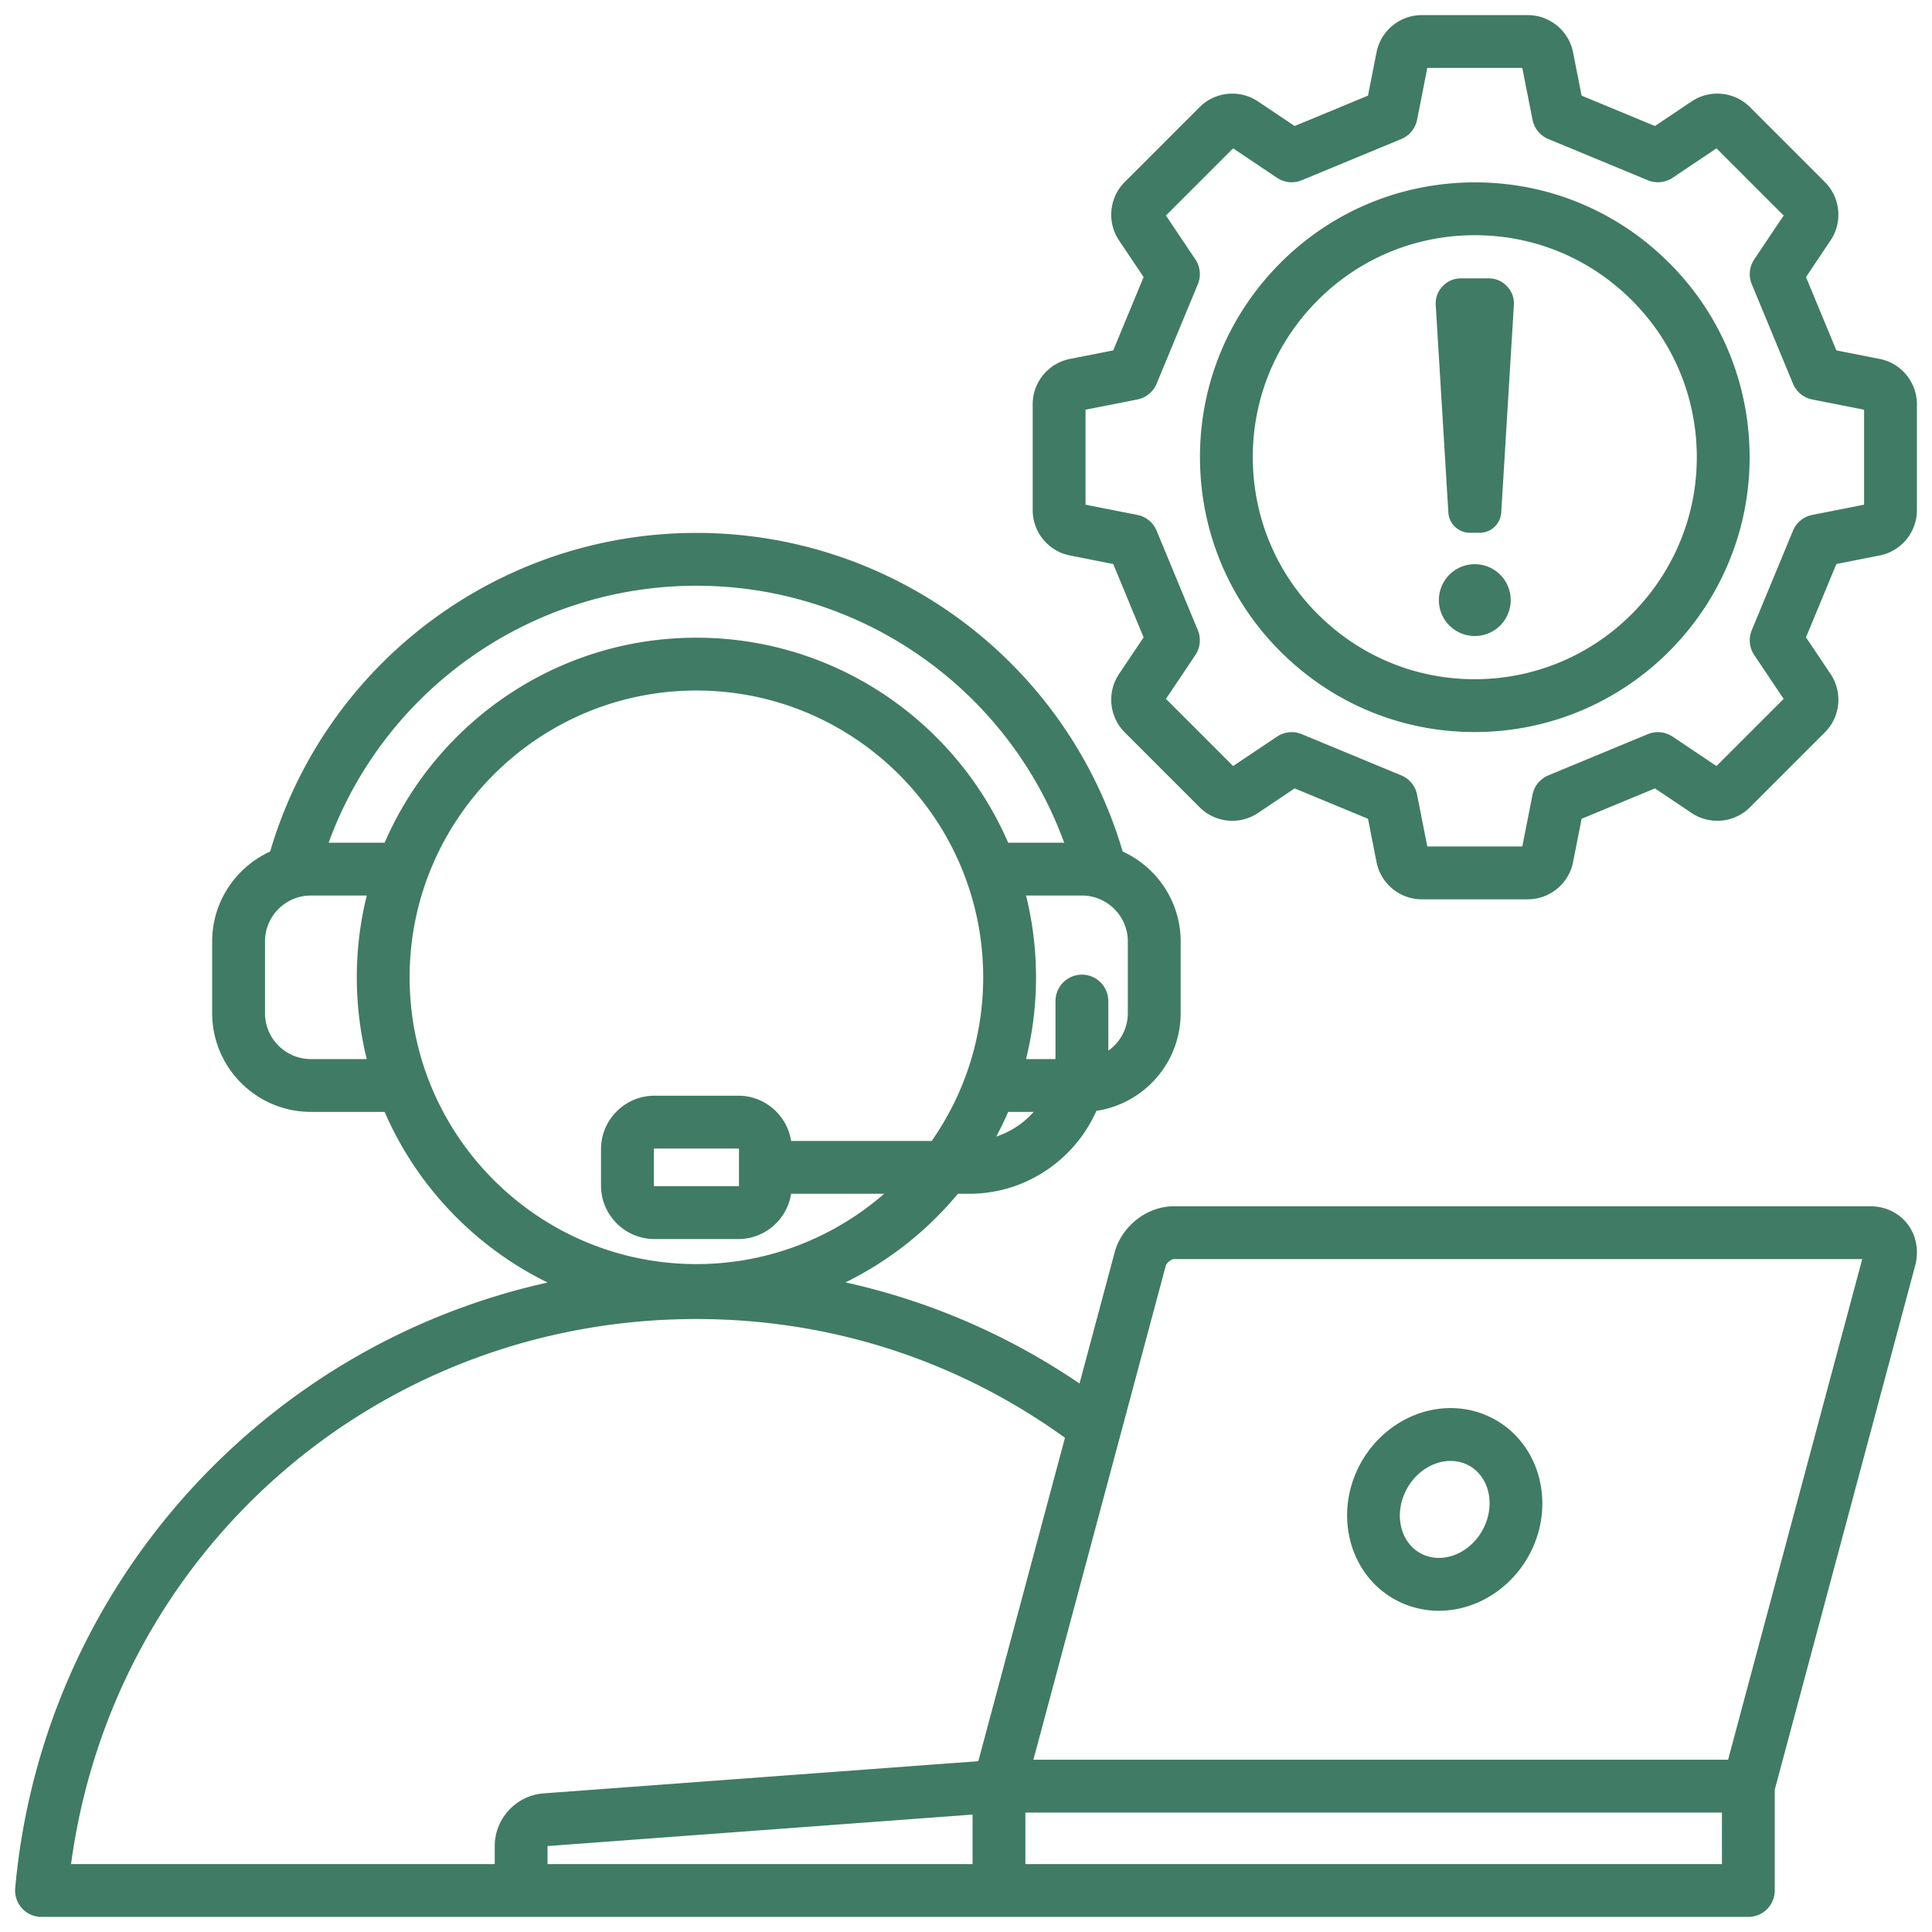
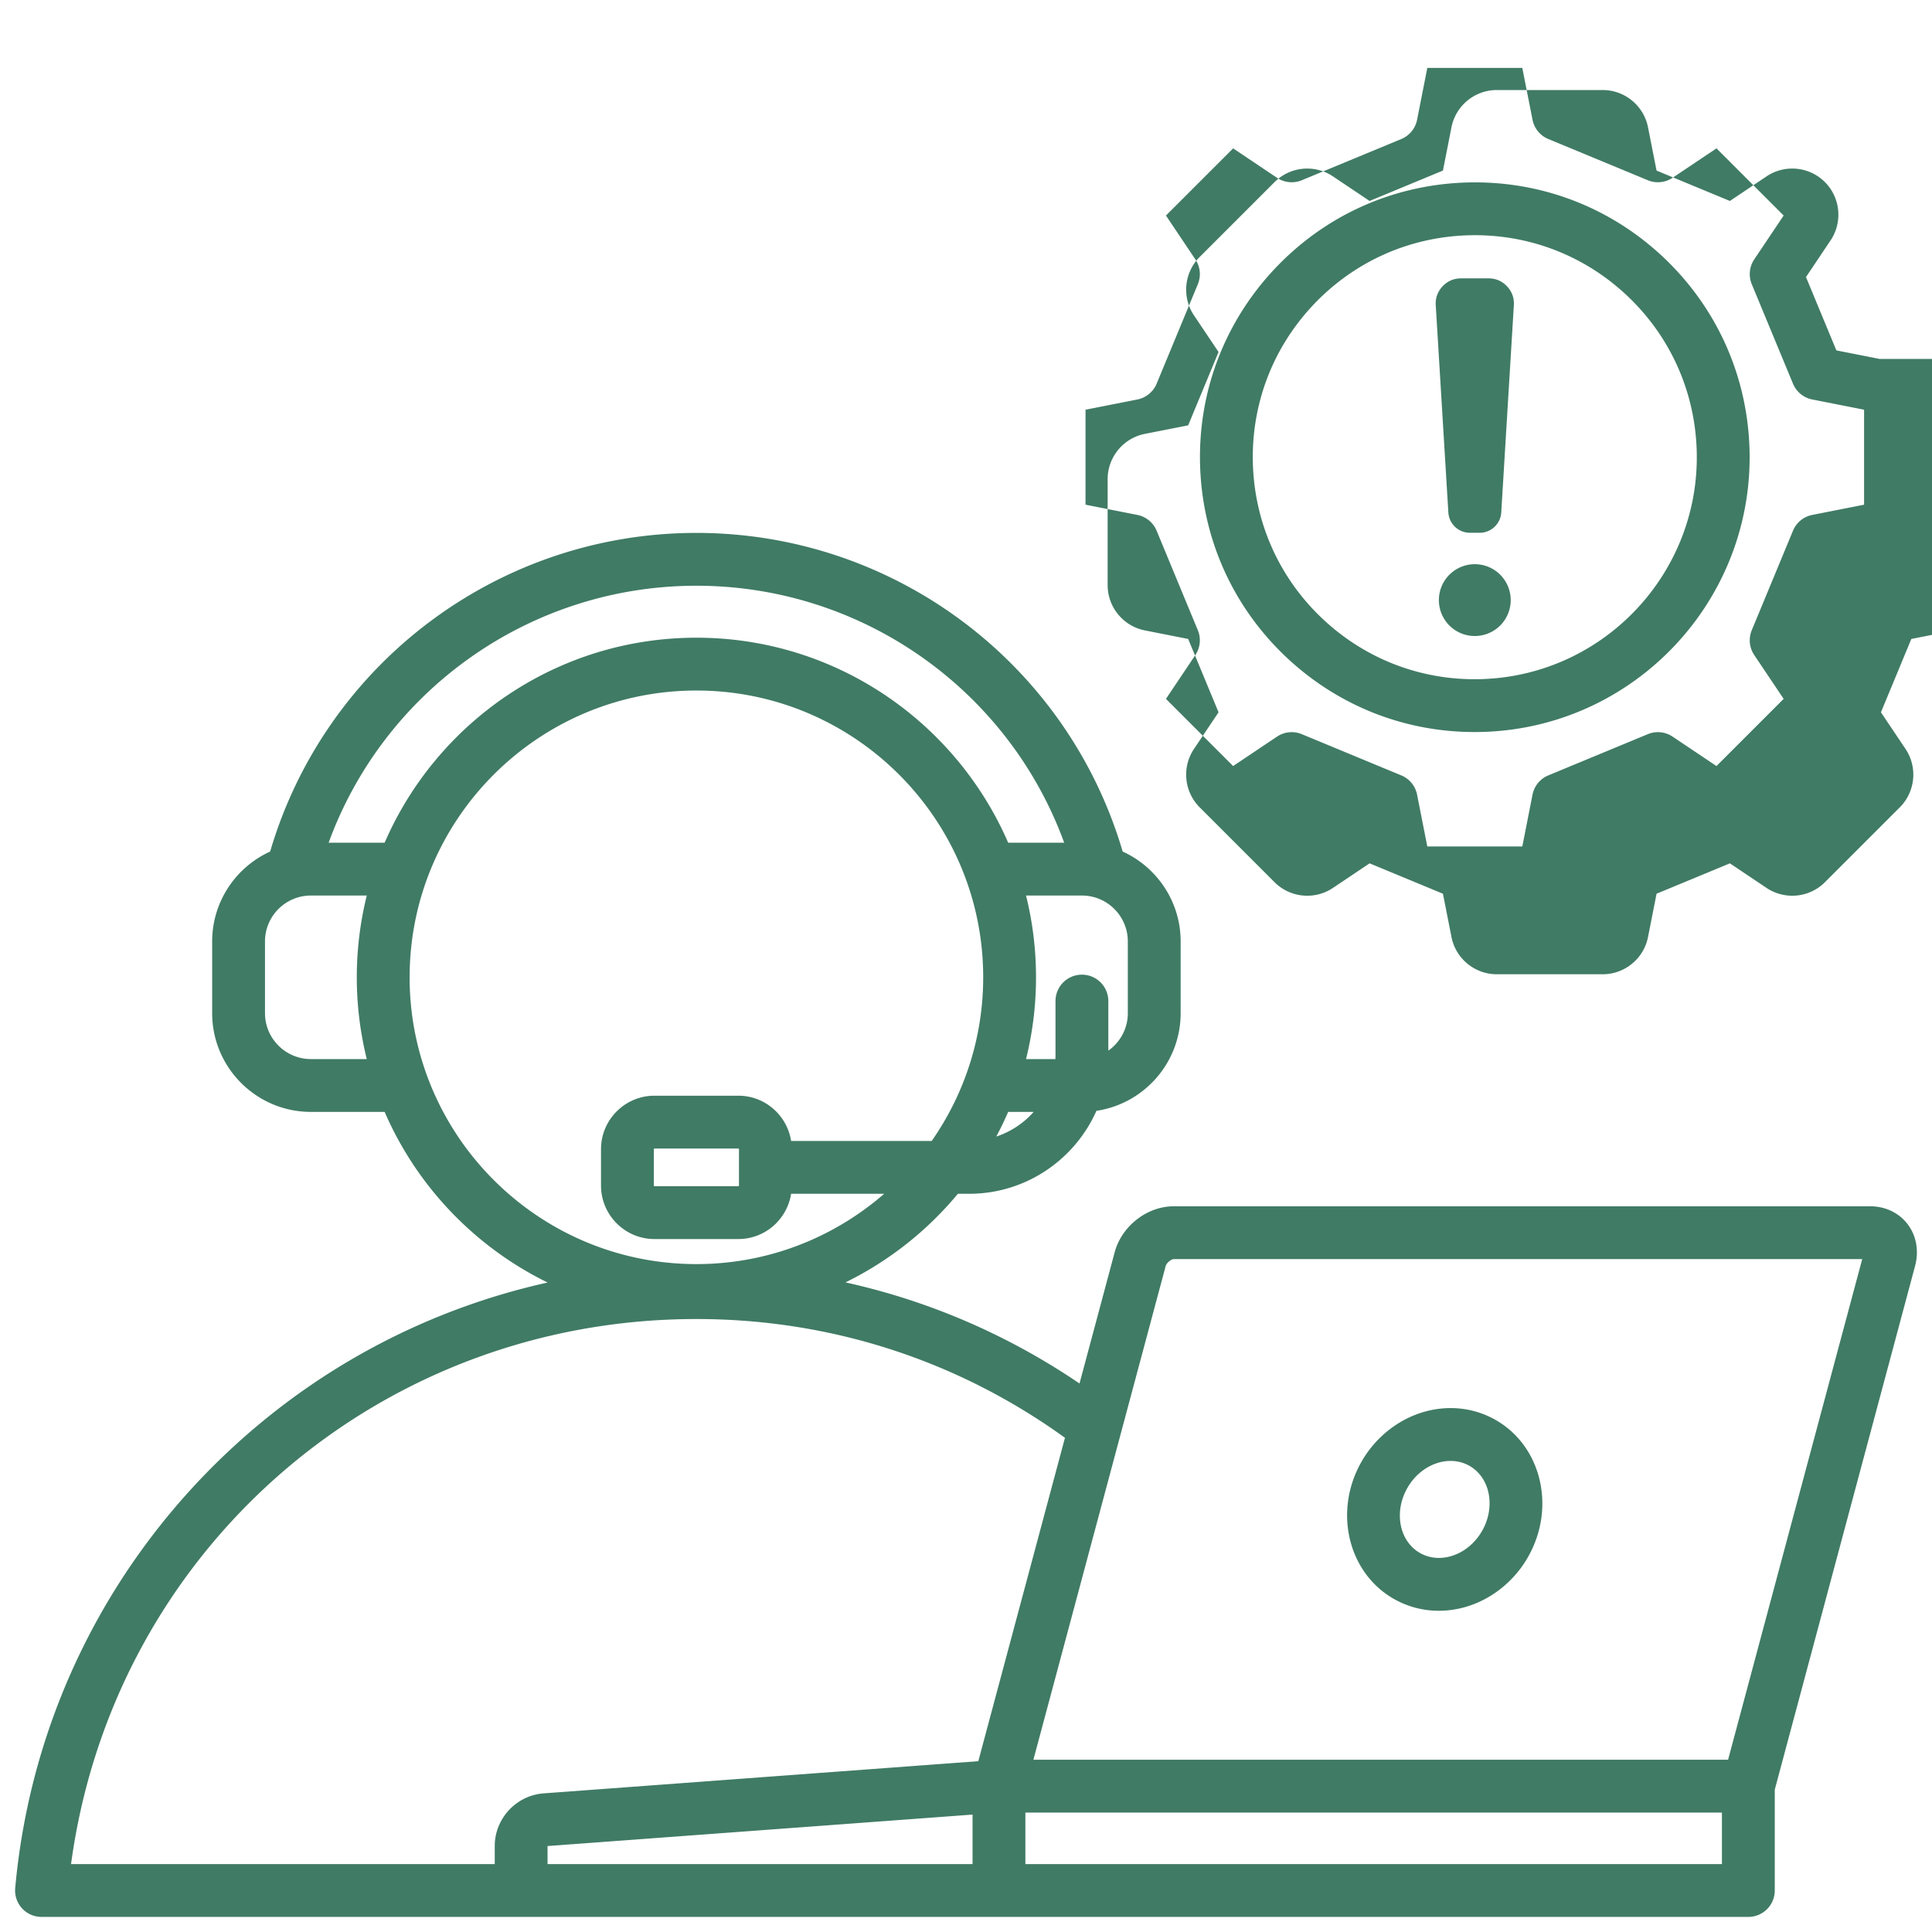
<svg xmlns="http://www.w3.org/2000/svg" version="1.1" width="512" height="512" x="0" y="0" viewBox="0 0 512 512" style="enable-background:new 0 0 512 512" xml:space="preserve" class="">
  <g>
-     <path d="M495.629 319.679H311.036c-7.053 0-13.775 5.24-15.637 12.188l-9.317 34.772c-18.982-12.885-39.919-21.905-62.02-26.793a90.553 90.553 0 0 0 29.784-23.481h2.988c15.037 0 27.993-9.05 33.73-21.986 12.611-1.865 22.32-12.758 22.32-25.879v-19.009c0-10.577-6.312-19.702-15.364-23.822-14.68-49.9-60.595-84.442-112.965-84.442S86.269 175.769 71.59 225.669c-9.052 4.12-15.364 13.245-15.364 23.822V268.5c0 14.427 11.737 26.164 26.164 26.164h19.543c8.546 19.72 23.95 35.802 43.19 45.219-30.84 6.849-59.507 21.684-83.172 43.43-33.309 30.605-53.879 72.178-57.922 117.059A7 7 0 0 0 11.001 508h452.33a7 7 0 0 0 7-7v-26.732l37.186-138.778c1.071-4 .341-8.047-2.005-11.103-2.296-2.992-5.898-4.709-9.882-4.709zm-231.605-18.477a89.99 89.99 0 0 0 3.154-6.538h6.76a22.94 22.94 0 0 1-9.913 6.538zm34.86-32.702c0 4.101-2.046 7.727-5.165 9.932v-13.136a7 7 0 1 0-14 0v14.185c0 .397-.01.792-.031 1.184h-7.777c1.723-6.943 2.644-14.2 2.644-21.669s-.921-14.725-2.644-21.669h14.809c6.707 0 12.164 5.457 12.164 12.165v19.009zM184.555 155.227c43.909 0 82.668 27.555 97.466 68.1h-14.844c-13.839-31.933-45.662-54.33-82.622-54.33s-68.783 22.397-82.622 54.33H87.09c14.796-40.545 53.555-68.1 97.465-68.1zM82.39 280.665c-6.707 0-12.164-5.457-12.164-12.164v-19.009c0-6.708 5.457-12.165 12.164-12.165h14.809c-1.723 6.943-2.644 14.2-2.644 21.669s.921 14.725 2.644 21.669zm26.165-21.669c0-41.906 34.094-75.999 76-75.999s76 34.093 76 75.999c0 16.114-5.056 31.061-13.643 43.37H209.65c-1.054-6.782-6.916-11.994-13.987-11.994h-22.215c-7.814 0-14.173 6.358-14.173 14.174v9.641c0 7.814 6.358 14.173 14.173 14.173h22.215c7.072 0 12.933-5.212 13.987-11.993h24.667c-13.344 11.59-30.741 18.63-49.762 18.63-41.906 0-76-34.094-76-76zm87.28 45.55v9.641c0 .079-.094.173-.173.173h-22.215c-.079 0-.173-.094-.173-.173v-9.641c0-.08.094-.174.173-.174h22.215c.079 0 .173.094.173.174zM18.83 494c11.196-82.874 81.142-144.443 165.725-144.443 35.451 0 69.116 10.871 97.672 31.473l-22.964 85.703-115.184 8.528c-7.271.537-12.967 6.67-12.967 13.961V494zm126.268-4.776.013-.002 112.626-8.339V494H145.111l-.014-4.776zM456.33 494H271.737v-13.654H456.33zm1.628-27.654H273.86l35.063-130.855c.235-.881 1.544-1.812 2.113-1.812h182.471l-35.548 132.667zm-88.715-42.702a23.981 23.981 0 0 0 12.063 3.226c2.189 0 4.406-.291 6.601-.879 7.019-1.881 13.204-6.712 16.97-13.255 7.499-13.026 3.738-29.335-8.384-36.354-5.594-3.239-12.22-4.074-18.662-2.347-7.019 1.881-13.205 6.712-16.972 13.255-7.5 13.027-3.738 29.336 8.384 36.354zm3.749-29.37c1.925-3.344 5.009-5.791 8.462-6.717a11.414 11.414 0 0 1 2.955-.396c1.803 0 3.541.45 5.068 1.335 5.459 3.161 6.924 10.901 3.267 17.255-1.925 3.343-5.008 5.791-8.461 6.717-2.822.755-5.673.423-8.025-.939-5.458-3.161-6.924-10.901-3.266-17.255zM498.137 95.123l-11.479-2.264-8.052-19.436 6.517-9.719c3.245-4.836 2.611-11.336-1.508-15.458l-19.862-19.86c-4.118-4.119-10.62-4.756-15.455-1.509l-9.721 6.518-19.435-8.052-2.264-11.479c-1.126-5.715-6.171-9.863-11.997-9.863h-28.089c-5.824 0-10.869 4.147-11.997 9.862l-2.263 11.48-19.436 8.052-9.719-6.517c-4.837-3.247-11.339-2.612-15.457 1.508l-19.863 19.862c-4.117 4.12-4.752 10.62-1.508 15.455l6.519 9.721-8.052 19.435-11.482 2.264c-5.713 1.127-9.86 6.173-9.86 11.997v28.089c0 5.826 4.148 10.871 9.862 11.995l11.48 2.265 8.052 19.435-6.52 9.722c-3.242 4.836-2.607 11.336 1.511 15.455l19.861 19.861c4.117 4.119 10.616 4.754 15.456 1.51l9.72-6.518 19.436 8.052 2.264 11.481c1.127 5.713 6.172 9.86 11.996 9.86h28.089c5.826 0 10.871-4.148 11.996-9.861l2.265-11.48 19.436-8.052 9.721 6.519c4.836 3.241 11.337 2.607 15.454-1.51l19.864-19.863c4.117-4.12 4.751-10.62 1.507-15.455l-6.518-9.72 8.052-19.436 11.479-2.264c5.716-1.126 9.864-6.171 9.864-11.996V107.12c0-5.824-4.147-10.87-9.863-11.997zM494 133.751l-13.729 2.708a6.997 6.997 0 0 0-5.112 4.188l-10.922 26.361a7.003 7.003 0 0 0 .653 6.578l7.795 11.625-17.801 17.801-11.624-7.795a6.994 6.994 0 0 0-6.578-.653l-26.361 10.922a6.997 6.997 0 0 0-4.188 5.112l-2.708 13.729H378.25l-2.707-13.728a6.995 6.995 0 0 0-4.188-5.113l-26.361-10.922a6.993 6.993 0 0 0-6.578.653l-11.624 7.795-17.802-17.802 7.795-11.624a6.995 6.995 0 0 0 .653-6.577l-10.921-26.362a6.996 6.996 0 0 0-5.112-4.188l-13.729-2.708v-25.175l13.729-2.706a6.998 6.998 0 0 0 5.113-4.189l10.921-26.362a7.001 7.001 0 0 0-.653-6.577l-7.795-11.624 17.801-17.801 11.625 7.795a6.994 6.994 0 0 0 6.578.653l26.361-10.922a6.998 6.998 0 0 0 4.189-5.113l2.706-13.729h25.175l2.708 13.729a6.995 6.995 0 0 0 4.188 5.112l26.361 10.922a7.002 7.002 0 0 0 6.578-.653l11.625-7.795 17.801 17.8-7.795 11.625a6.997 6.997 0 0 0-.653 6.578l10.922 26.361a6.995 6.995 0 0 0 5.113 4.188l13.729 2.707v25.175zm-53.369-65.739c-14.197-13.301-32.699-20.268-52.168-19.642-19.444.635-37.478 8.803-50.778 23s-20.276 32.724-19.642 52.168c.635 19.443 8.803 37.477 23 50.777 13.604 12.745 31.182 19.683 49.733 19.683.81 0 1.621-.014 2.435-.04 40.138-1.31 71.729-35.029 70.42-75.168-.635-19.444-8.803-37.478-23-50.778zm-47.877 111.954c-15.72.521-30.672-5.123-42.14-15.867-11.469-10.744-18.066-25.311-18.579-41.018-.513-15.706 5.122-30.672 15.866-42.14 10.744-11.469 25.312-18.066 41.019-18.579a61.538 61.538 0 0 1 1.967-.032c14.984 0 29.185 5.604 40.173 15.898 11.469 10.744 18.066 25.312 18.579 41.019 1.057 32.423-24.461 59.661-56.885 60.719zm7.6-20.931a9.517 9.517 0 1 1-19.034 0 9.517 9.517 0 0 1 19.034 0zm-.975-83.152c1.312 1.394 1.924 3.083 1.807 4.995l-3.34 54.927a5.732 5.732 0 0 1-5.729 5.39h-2.56a5.733 5.733 0 0 1-5.729-5.39l-3.341-54.927c-.116-1.912.495-3.6 1.807-4.995s2.961-2.107 4.876-2.107h7.332c1.916 0 3.563.712 4.876 2.107z" fill="#407b65" opacity="1" data-original="#000000" />
+     <path d="M495.629 319.679H311.036c-7.053 0-13.775 5.24-15.637 12.188l-9.317 34.772c-18.982-12.885-39.919-21.905-62.02-26.793a90.553 90.553 0 0 0 29.784-23.481h2.988c15.037 0 27.993-9.05 33.73-21.986 12.611-1.865 22.32-12.758 22.32-25.879v-19.009c0-10.577-6.312-19.702-15.364-23.822-14.68-49.9-60.595-84.442-112.965-84.442S86.269 175.769 71.59 225.669c-9.052 4.12-15.364 13.245-15.364 23.822V268.5c0 14.427 11.737 26.164 26.164 26.164h19.543c8.546 19.72 23.95 35.802 43.19 45.219-30.84 6.849-59.507 21.684-83.172 43.43-33.309 30.605-53.879 72.178-57.922 117.059A7 7 0 0 0 11.001 508h452.33a7 7 0 0 0 7-7v-26.732l37.186-138.778c1.071-4 .341-8.047-2.005-11.103-2.296-2.992-5.898-4.709-9.882-4.709zm-231.605-18.477a89.99 89.99 0 0 0 3.154-6.538h6.76a22.94 22.94 0 0 1-9.913 6.538zm34.86-32.702c0 4.101-2.046 7.727-5.165 9.932v-13.136a7 7 0 1 0-14 0v14.185c0 .397-.01.792-.031 1.184h-7.777c1.723-6.943 2.644-14.2 2.644-21.669s-.921-14.725-2.644-21.669h14.809c6.707 0 12.164 5.457 12.164 12.165v19.009zM184.555 155.227c43.909 0 82.668 27.555 97.466 68.1h-14.844c-13.839-31.933-45.662-54.33-82.622-54.33s-68.783 22.397-82.622 54.33H87.09c14.796-40.545 53.555-68.1 97.465-68.1zM82.39 280.665c-6.707 0-12.164-5.457-12.164-12.164v-19.009c0-6.708 5.457-12.165 12.164-12.165h14.809c-1.723 6.943-2.644 14.2-2.644 21.669s.921 14.725 2.644 21.669zm26.165-21.669c0-41.906 34.094-75.999 76-75.999s76 34.093 76 75.999c0 16.114-5.056 31.061-13.643 43.37H209.65c-1.054-6.782-6.916-11.994-13.987-11.994h-22.215c-7.814 0-14.173 6.358-14.173 14.174v9.641c0 7.814 6.358 14.173 14.173 14.173h22.215c7.072 0 12.933-5.212 13.987-11.993h24.667c-13.344 11.59-30.741 18.63-49.762 18.63-41.906 0-76-34.094-76-76zm87.28 45.55v9.641c0 .079-.094.173-.173.173h-22.215c-.079 0-.173-.094-.173-.173v-9.641c0-.08.094-.174.173-.174h22.215c.079 0 .173.094.173.174zM18.83 494c11.196-82.874 81.142-144.443 165.725-144.443 35.451 0 69.116 10.871 97.672 31.473l-22.964 85.703-115.184 8.528c-7.271.537-12.967 6.67-12.967 13.961V494zm126.268-4.776.013-.002 112.626-8.339V494H145.111l-.014-4.776zM456.33 494H271.737v-13.654H456.33zm1.628-27.654H273.86l35.063-130.855c.235-.881 1.544-1.812 2.113-1.812h182.471l-35.548 132.667zm-88.715-42.702a23.981 23.981 0 0 0 12.063 3.226c2.189 0 4.406-.291 6.601-.879 7.019-1.881 13.204-6.712 16.97-13.255 7.499-13.026 3.738-29.335-8.384-36.354-5.594-3.239-12.22-4.074-18.662-2.347-7.019 1.881-13.205 6.712-16.972 13.255-7.5 13.027-3.738 29.336 8.384 36.354zm3.749-29.37c1.925-3.344 5.009-5.791 8.462-6.717a11.414 11.414 0 0 1 2.955-.396c1.803 0 3.541.45 5.068 1.335 5.459 3.161 6.924 10.901 3.267 17.255-1.925 3.343-5.008 5.791-8.461 6.717-2.822.755-5.673.423-8.025-.939-5.458-3.161-6.924-10.901-3.266-17.255zM498.137 95.123l-11.479-2.264-8.052-19.436 6.517-9.719c3.245-4.836 2.611-11.336-1.508-15.458c-4.118-4.119-10.62-4.756-15.455-1.509l-9.721 6.518-19.435-8.052-2.264-11.479c-1.126-5.715-6.171-9.863-11.997-9.863h-28.089c-5.824 0-10.869 4.147-11.997 9.862l-2.263 11.48-19.436 8.052-9.719-6.517c-4.837-3.247-11.339-2.612-15.457 1.508l-19.863 19.862c-4.117 4.12-4.752 10.62-1.508 15.455l6.519 9.721-8.052 19.435-11.482 2.264c-5.713 1.127-9.86 6.173-9.86 11.997v28.089c0 5.826 4.148 10.871 9.862 11.995l11.48 2.265 8.052 19.435-6.52 9.722c-3.242 4.836-2.607 11.336 1.511 15.455l19.861 19.861c4.117 4.119 10.616 4.754 15.456 1.51l9.72-6.518 19.436 8.052 2.264 11.481c1.127 5.713 6.172 9.86 11.996 9.86h28.089c5.826 0 10.871-4.148 11.996-9.861l2.265-11.48 19.436-8.052 9.721 6.519c4.836 3.241 11.337 2.607 15.454-1.51l19.864-19.863c4.117-4.12 4.751-10.62 1.507-15.455l-6.518-9.72 8.052-19.436 11.479-2.264c5.716-1.126 9.864-6.171 9.864-11.996V107.12c0-5.824-4.147-10.87-9.863-11.997zM494 133.751l-13.729 2.708a6.997 6.997 0 0 0-5.112 4.188l-10.922 26.361a7.003 7.003 0 0 0 .653 6.578l7.795 11.625-17.801 17.801-11.624-7.795a6.994 6.994 0 0 0-6.578-.653l-26.361 10.922a6.997 6.997 0 0 0-4.188 5.112l-2.708 13.729H378.25l-2.707-13.728a6.995 6.995 0 0 0-4.188-5.113l-26.361-10.922a6.993 6.993 0 0 0-6.578.653l-11.624 7.795-17.802-17.802 7.795-11.624a6.995 6.995 0 0 0 .653-6.577l-10.921-26.362a6.996 6.996 0 0 0-5.112-4.188l-13.729-2.708v-25.175l13.729-2.706a6.998 6.998 0 0 0 5.113-4.189l10.921-26.362a7.001 7.001 0 0 0-.653-6.577l-7.795-11.624 17.801-17.801 11.625 7.795a6.994 6.994 0 0 0 6.578.653l26.361-10.922a6.998 6.998 0 0 0 4.189-5.113l2.706-13.729h25.175l2.708 13.729a6.995 6.995 0 0 0 4.188 5.112l26.361 10.922a7.002 7.002 0 0 0 6.578-.653l11.625-7.795 17.801 17.8-7.795 11.625a6.997 6.997 0 0 0-.653 6.578l10.922 26.361a6.995 6.995 0 0 0 5.113 4.188l13.729 2.707v25.175zm-53.369-65.739c-14.197-13.301-32.699-20.268-52.168-19.642-19.444.635-37.478 8.803-50.778 23s-20.276 32.724-19.642 52.168c.635 19.443 8.803 37.477 23 50.777 13.604 12.745 31.182 19.683 49.733 19.683.81 0 1.621-.014 2.435-.04 40.138-1.31 71.729-35.029 70.42-75.168-.635-19.444-8.803-37.478-23-50.778zm-47.877 111.954c-15.72.521-30.672-5.123-42.14-15.867-11.469-10.744-18.066-25.311-18.579-41.018-.513-15.706 5.122-30.672 15.866-42.14 10.744-11.469 25.312-18.066 41.019-18.579a61.538 61.538 0 0 1 1.967-.032c14.984 0 29.185 5.604 40.173 15.898 11.469 10.744 18.066 25.312 18.579 41.019 1.057 32.423-24.461 59.661-56.885 60.719zm7.6-20.931a9.517 9.517 0 1 1-19.034 0 9.517 9.517 0 0 1 19.034 0zm-.975-83.152c1.312 1.394 1.924 3.083 1.807 4.995l-3.34 54.927a5.732 5.732 0 0 1-5.729 5.39h-2.56a5.733 5.733 0 0 1-5.729-5.39l-3.341-54.927c-.116-1.912.495-3.6 1.807-4.995s2.961-2.107 4.876-2.107h7.332c1.916 0 3.563.712 4.876 2.107z" fill="#407b65" opacity="1" data-original="#000000" />
  </g>
</svg>